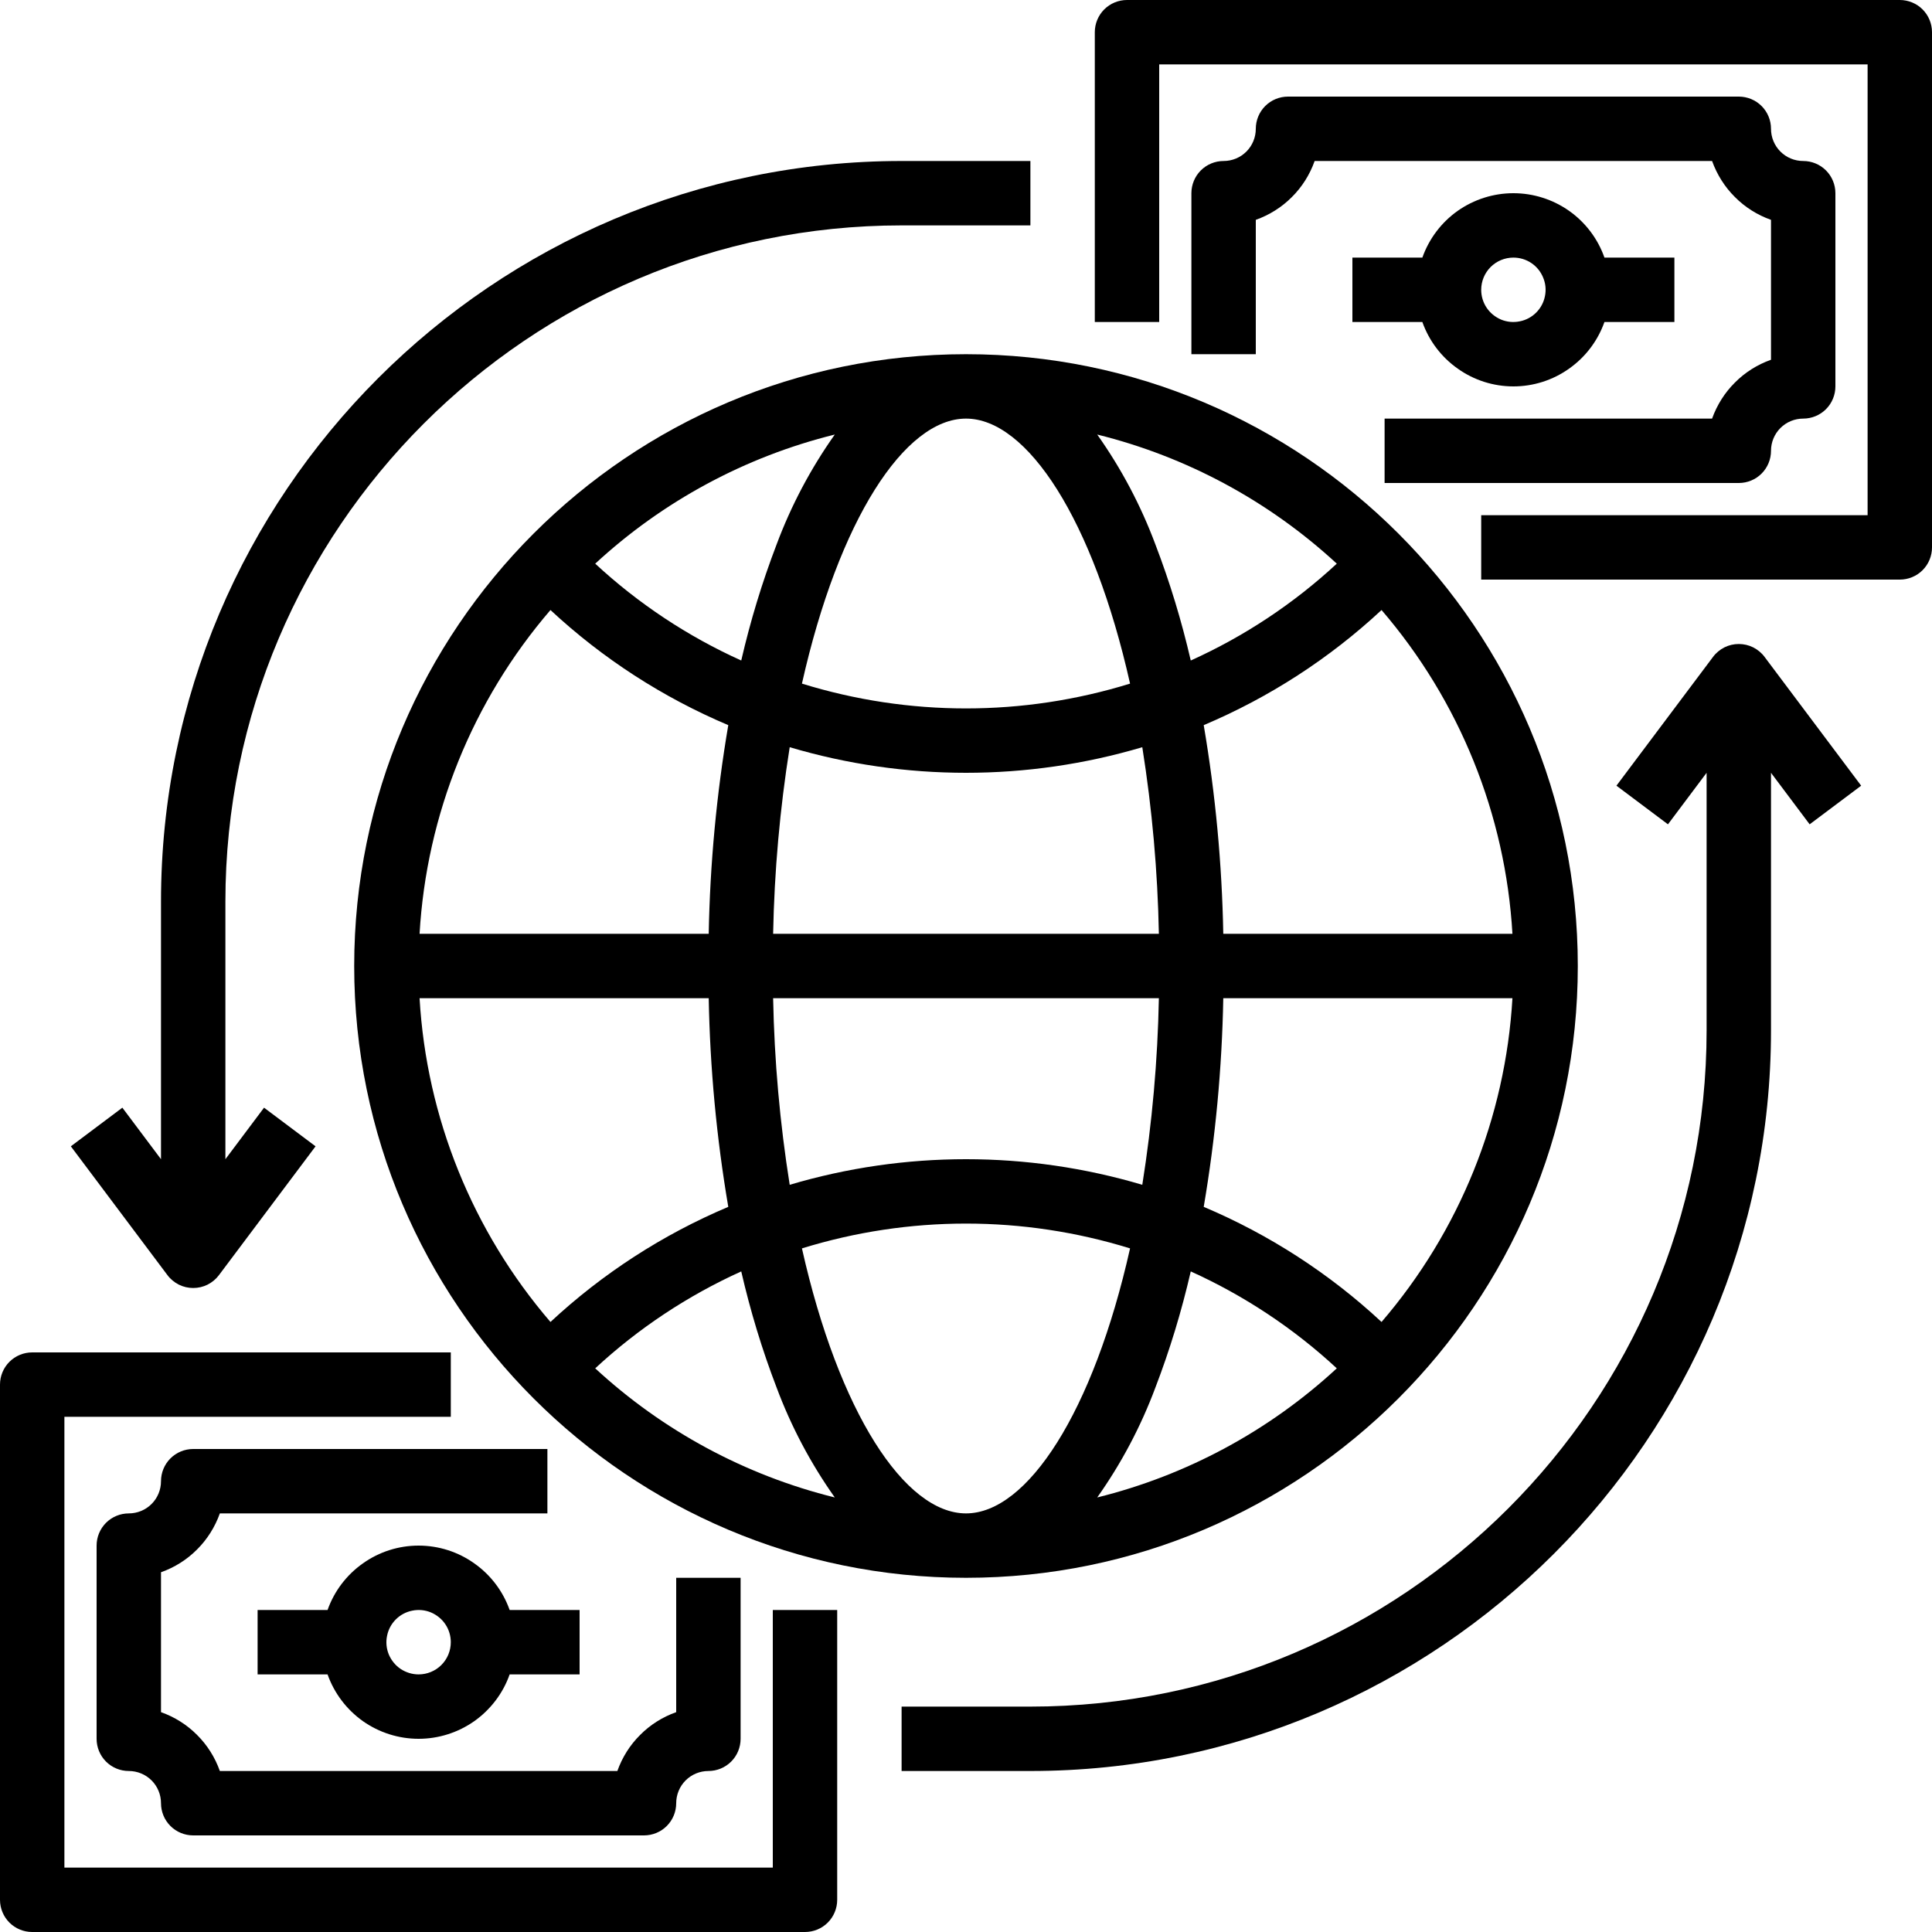
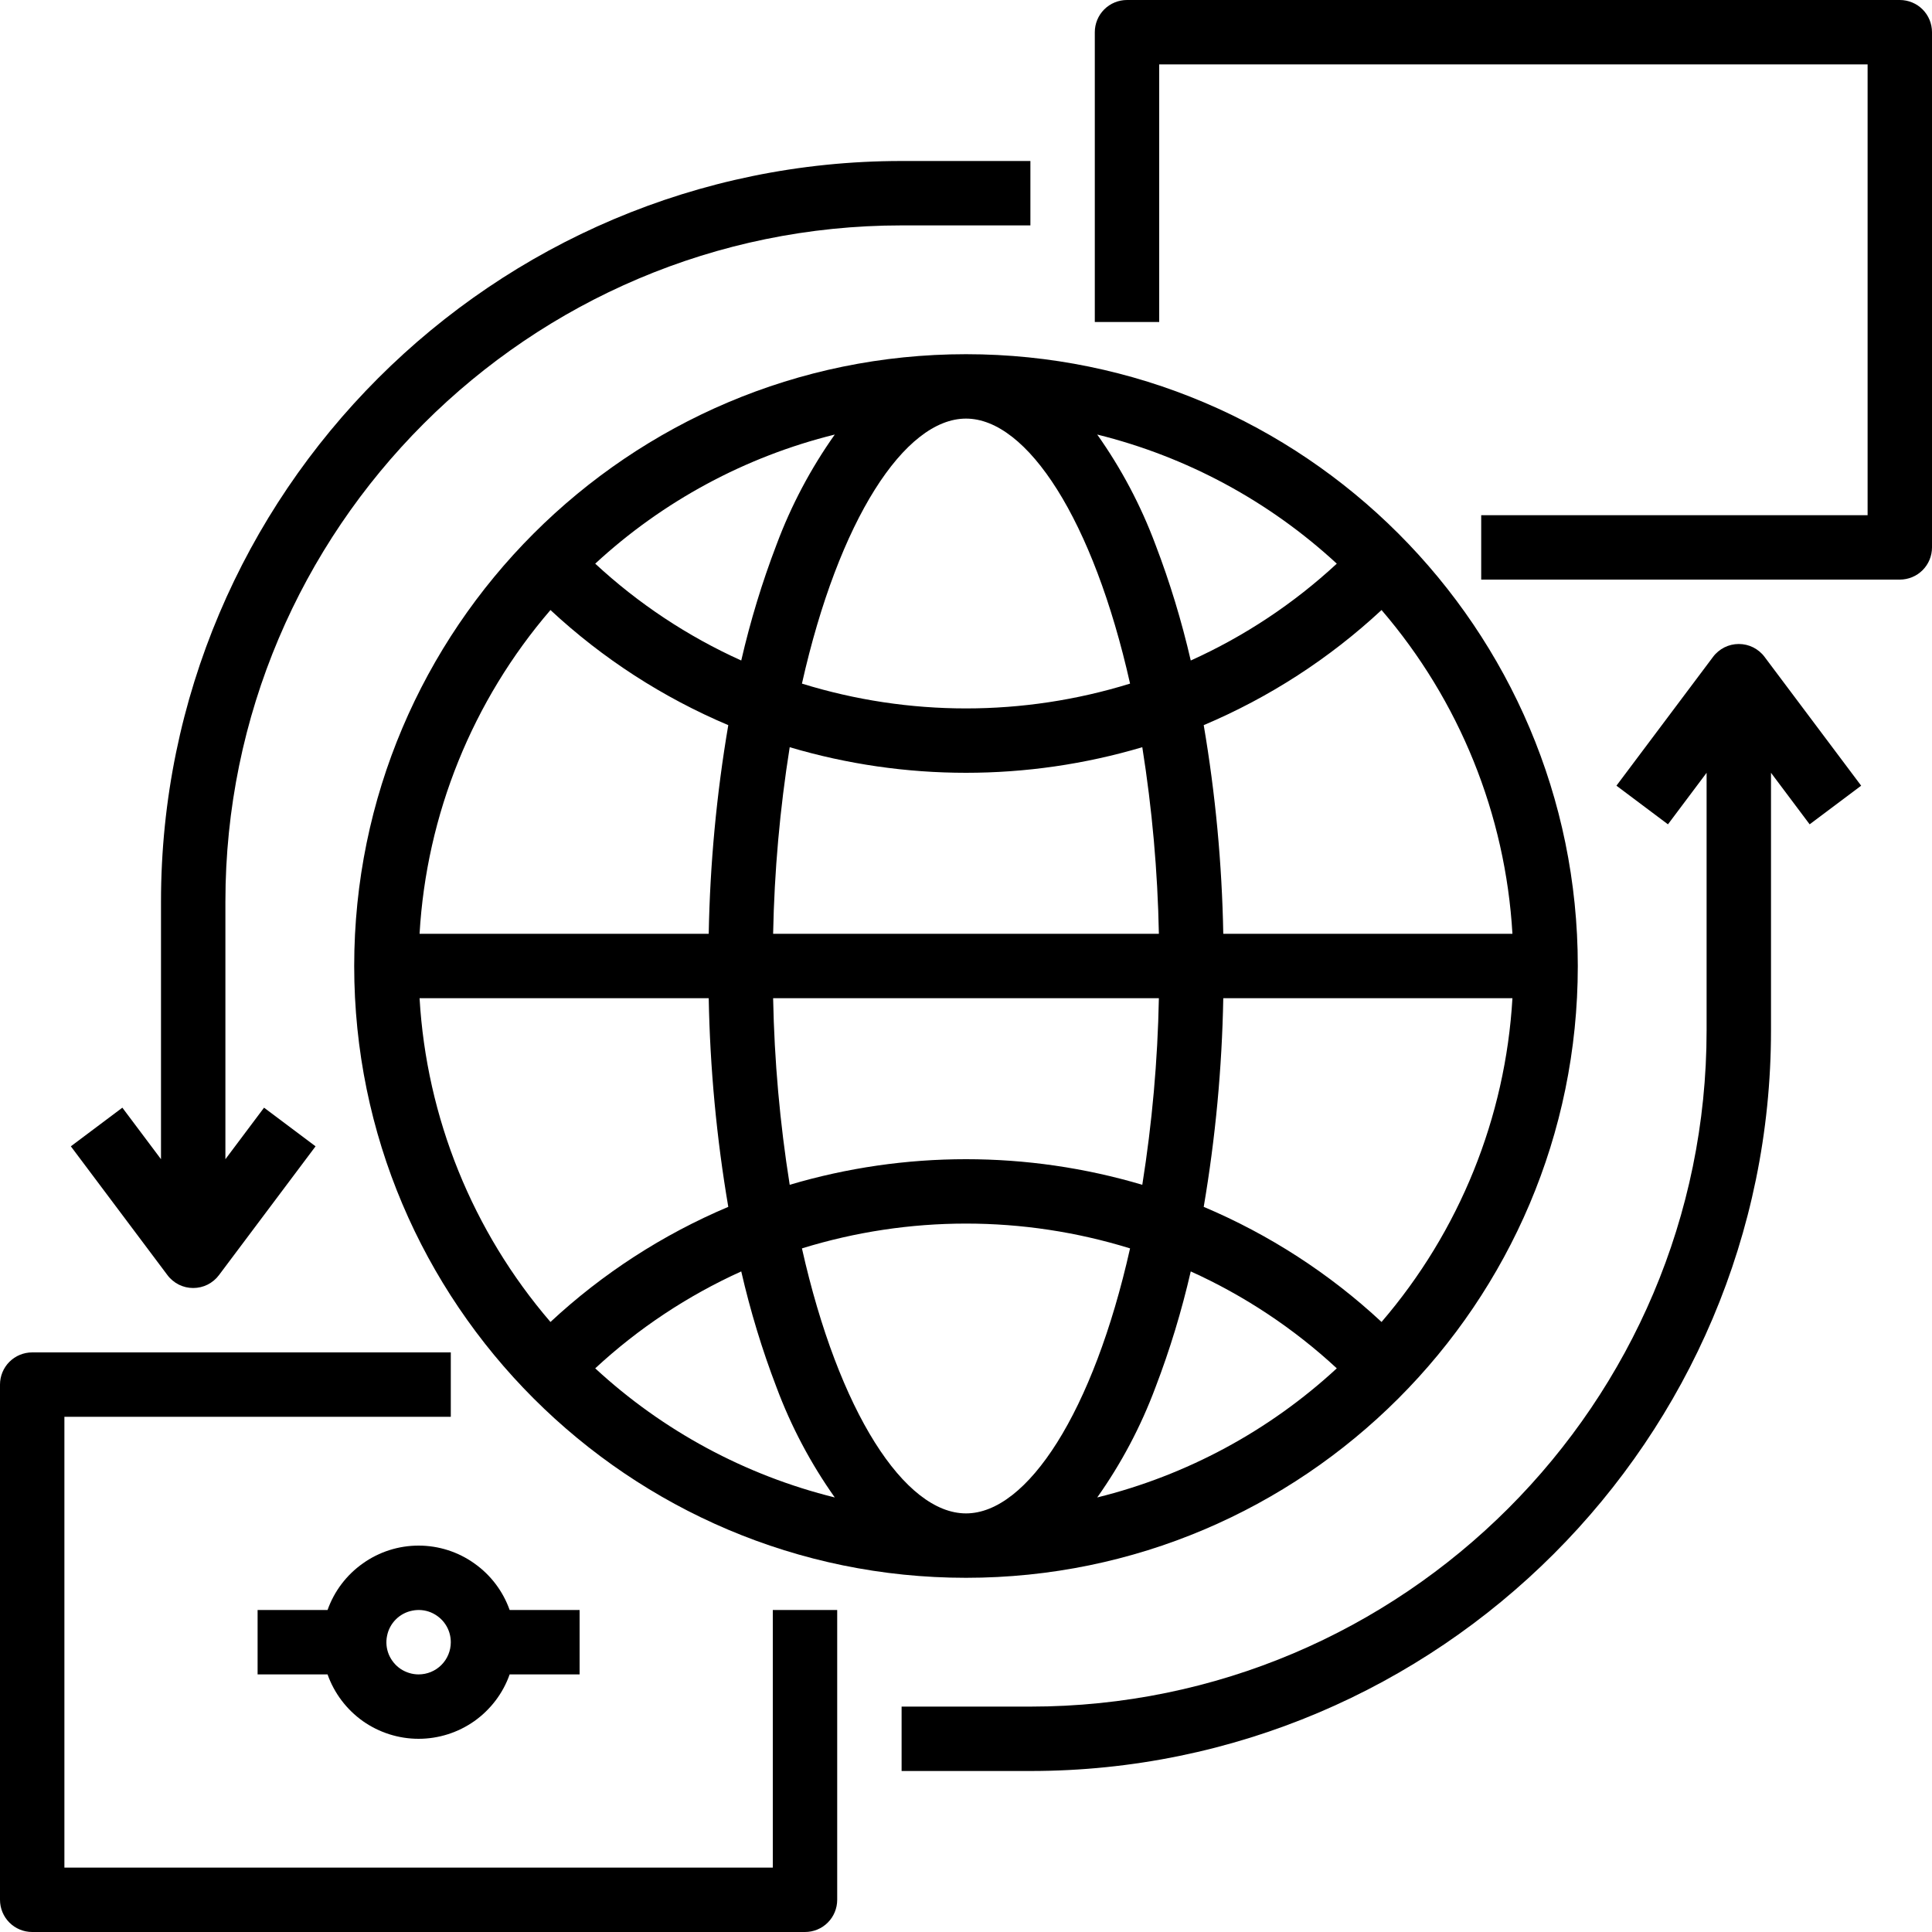
<svg xmlns="http://www.w3.org/2000/svg" width="24" height="24" viewBox="0 0 24 24" fill="none">
  <path d="M0.4 24H10C10.106 24 10.208 23.958 10.283 23.883C10.358 23.808 10.4 23.706 10.4 23.6V20H9.6V23.2H0.8V17.6H5.6V16.8H0.4C0.294 16.8 0.192 16.842 0.117 16.917C0.042 16.992 5.17127e-06 17.094 0 17.2V23.6C5.17127e-06 23.706 0.042 23.808 0.117 23.883C0.192 23.958 0.294 24 0.4 24Z" fill="black" />
-   <path d="M2 18.4C2 18.506 1.958 18.608 1.883 18.683C1.808 18.758 1.706 18.8 1.6 18.8C1.494 18.8 1.392 18.842 1.317 18.917C1.242 18.992 1.2 19.094 1.2 19.2V21.6C1.2 21.706 1.242 21.808 1.317 21.883C1.392 21.958 1.494 22 1.6 22C1.706 22 1.808 22.042 1.883 22.117C1.958 22.192 2 22.294 2 22.4C2 22.506 2.042 22.608 2.117 22.683C2.192 22.758 2.294 22.8 2.4 22.8H8C8.106 22.8 8.208 22.758 8.283 22.683C8.358 22.608 8.4 22.506 8.4 22.4C8.4 22.294 8.442 22.192 8.517 22.117C8.592 22.042 8.694 22 8.8 22C8.906 22 9.008 21.958 9.083 21.883C9.158 21.808 9.2 21.706 9.2 21.6V19.6H8.4V21.269C8.231 21.329 8.078 21.425 7.952 21.552C7.825 21.678 7.729 21.831 7.669 22H2.731C2.671 21.831 2.575 21.678 2.448 21.552C2.322 21.425 2.169 21.329 2 21.269V19.531C2.169 19.471 2.322 19.375 2.448 19.248C2.575 19.122 2.671 18.968 2.731 18.8H6.8V18H2.4C2.294 18 2.192 18.042 2.117 18.117C2.042 18.192 2 18.294 2 18.4Z" fill="black" />
  <path d="M5.2 19.2C4.952 19.2 4.71 19.277 4.508 19.421C4.305 19.564 4.152 19.766 4.069 20H3.2V20.8H4.069C4.152 21.034 4.305 21.236 4.507 21.38C4.71 21.523 4.952 21.6 5.2 21.6C5.448 21.6 5.69 21.523 5.893 21.38C6.095 21.236 6.249 21.034 6.331 20.8H7.2V20H6.331C6.248 19.766 6.095 19.564 5.892 19.421C5.69 19.277 5.448 19.2 5.2 19.2ZM5.2 20.8C5.121 20.8 5.044 20.776 4.978 20.733C4.912 20.689 4.861 20.626 4.83 20.553C4.8 20.48 4.792 20.4 4.808 20.322C4.823 20.244 4.861 20.173 4.917 20.117C4.973 20.061 5.044 20.023 5.122 20.008C5.2 19.992 5.28 20 5.353 20.03C5.426 20.061 5.489 20.112 5.533 20.178C5.577 20.244 5.6 20.321 5.6 20.4C5.6 20.506 5.558 20.608 5.483 20.683C5.408 20.758 5.306 20.8 5.2 20.8Z" fill="black" />
  <path d="M23.6 0H14C13.894 5.17127e-06 13.792 0.042 13.717 0.117C13.642 0.192 13.6 0.294 13.6 0.4V4H14.4V0.8H23.2V6.4H18.4V7.2H23.6C23.706 7.2 23.808 7.158 23.883 7.083C23.958 7.008 24 6.906 24 6.8V0.4C24 0.294 23.958 0.192 23.883 0.117C23.808 0.042 23.706 5.17127e-06 23.6 0Z" fill="black" />
-   <path d="M22 5.6C22 5.494 22.042 5.392 22.117 5.317C22.192 5.242 22.294 5.2 22.4 5.2C22.506 5.2 22.608 5.158 22.683 5.083C22.758 5.008 22.8 4.906 22.8 4.8V2.4C22.8 2.294 22.758 2.192 22.683 2.117C22.608 2.042 22.506 2 22.4 2C22.294 2 22.192 1.958 22.117 1.883C22.042 1.808 22 1.706 22 1.6C22 1.494 21.958 1.392 21.883 1.317C21.808 1.242 21.706 1.2 21.6 1.2H16C15.894 1.2 15.792 1.242 15.717 1.317C15.642 1.392 15.6 1.494 15.6 1.6C15.6 1.706 15.558 1.808 15.483 1.883C15.408 1.958 15.306 2 15.2 2C15.094 2 14.992 2.042 14.917 2.117C14.842 2.192 14.8 2.294 14.8 2.4V4.4H15.6V2.731C15.768 2.671 15.922 2.575 16.048 2.448C16.175 2.322 16.271 2.169 16.331 2H21.268C21.329 2.169 21.425 2.322 21.552 2.448C21.678 2.575 21.831 2.671 22 2.731V4.469C21.831 4.529 21.678 4.625 21.552 4.752C21.425 4.878 21.329 5.031 21.268 5.2H17.2V6H21.6C21.706 6 21.808 5.958 21.883 5.883C21.958 5.808 22 5.706 22 5.6Z" fill="black" />
-   <path d="M18.8 4.8C19.048 4.8 19.29 4.723 19.492 4.579C19.695 4.436 19.848 4.234 19.931 4H20.8V3.2H19.931C19.849 2.966 19.695 2.763 19.493 2.62C19.29 2.477 19.048 2.4 18.8 2.4C18.552 2.4 18.31 2.477 18.107 2.62C17.905 2.763 17.752 2.966 17.669 3.2H16.8V4H17.669C17.752 4.234 17.905 4.436 18.108 4.579C18.31 4.723 18.552 4.8 18.8 4.8ZM18.8 3.2C18.879 3.2 18.956 3.223 19.022 3.267C19.088 3.311 19.139 3.374 19.169 3.447C19.2 3.52 19.208 3.6 19.192 3.678C19.177 3.756 19.139 3.827 19.083 3.883C19.027 3.939 18.956 3.977 18.878 3.992C18.8 4.008 18.72 4 18.647 3.97C18.574 3.939 18.511 3.888 18.467 3.822C18.423 3.756 18.4 3.679 18.4 3.6C18.4 3.494 18.442 3.392 18.517 3.317C18.592 3.242 18.694 3.2 18.8 3.2Z" fill="black" />
  <path d="M4.4 12C4.4 16.191 7.809 19.6 12 19.6C16.191 19.6 19.6 16.191 19.6 12C19.6 7.809 16.191 4.4 12 4.4C7.809 4.4 4.4 7.809 4.4 12ZM18.788 11.6H15.196C15.18 10.731 15.099 9.865 14.953 9.008C15.767 8.664 16.515 8.18 17.162 7.578C18.13 8.704 18.702 10.117 18.788 11.6ZM17.162 16.422C16.515 15.82 15.767 15.336 14.953 14.992C15.099 14.135 15.18 13.269 15.196 12.4H18.788C18.702 13.883 18.13 15.296 17.162 16.422ZM5.212 12.4H8.804C8.82 13.269 8.901 14.135 9.047 14.992C8.233 15.336 7.485 15.82 6.838 16.422C5.87 15.296 5.298 13.883 5.212 12.4ZM6.838 7.578C7.485 8.18 8.233 8.664 9.047 9.008C8.901 9.865 8.82 10.731 8.804 11.6H5.212C5.298 10.117 5.87 8.704 6.838 7.578ZM9.208 8.205C8.543 7.905 7.93 7.499 7.394 7.002C8.235 6.225 9.259 5.673 10.37 5.398C10.071 5.82 9.828 6.279 9.647 6.764C9.467 7.234 9.321 7.715 9.208 8.205ZM9.604 11.6C9.619 10.823 9.688 10.049 9.81 9.282C11.239 9.706 12.761 9.706 14.19 9.282C14.312 10.049 14.381 10.823 14.396 11.6H9.604ZM14.396 12.4C14.381 13.177 14.312 13.951 14.19 14.718C12.761 14.294 11.239 14.294 9.81 14.718C9.688 13.951 9.619 13.177 9.604 12.4H14.396ZM9.208 15.794C9.321 16.285 9.467 16.767 9.647 17.236C9.828 17.721 10.071 18.18 10.37 18.602C9.259 18.327 8.235 17.775 7.394 16.998C7.93 16.501 8.543 16.095 9.208 15.794ZM9.962 15.508C11.29 15.097 12.71 15.097 14.038 15.508C13.581 17.544 12.761 18.8 12 18.8C11.239 18.8 10.419 17.544 9.962 15.508ZM14.353 17.236C14.533 16.767 14.679 16.285 14.792 15.794C15.457 16.095 16.07 16.501 16.606 16.998C15.765 17.775 14.741 18.327 13.63 18.602C13.929 18.18 14.172 17.721 14.353 17.236ZM14.792 8.205C14.679 7.715 14.533 7.234 14.353 6.764C14.172 6.279 13.929 5.82 13.63 5.398C14.741 5.673 15.765 6.225 16.606 7.002C16.07 7.499 15.457 7.905 14.792 8.205ZM14.038 8.492C12.71 8.903 11.29 8.903 9.962 8.492C10.419 6.456 11.239 5.2 12 5.2C12.761 5.2 13.581 6.456 14.038 8.492Z" fill="black" />
  <path d="M2 11.2V14.4L1.52 13.76L0.88 14.24L2.08 15.84C2.117 15.89 2.166 15.93 2.221 15.958C2.277 15.986 2.338 16 2.4 16C2.462 16 2.523 15.986 2.579 15.958C2.634 15.93 2.683 15.89 2.72 15.84L3.92 14.24L3.28 13.76L2.8 14.4V11.2C2.8 6.568 6.568 2.8 11.2 2.8H12.8V2H11.2C6.127 2 2 6.127 2 11.2Z" fill="black" />
  <path d="M12.8 21.2H11.2V22H12.8C17.873 22 22 17.873 22 12.8V9.6L22.48 10.24L23.12 9.76L21.92 8.16C21.883 8.11 21.834 8.07 21.779 8.042C21.723 8.014 21.662 8 21.6 8C21.538 8 21.477 8.014 21.421 8.042C21.366 8.07 21.317 8.11 21.28 8.16L20.08 9.76L20.72 10.24L21.2 9.6V12.8C21.2 17.432 17.432 21.2 12.8 21.2Z" fill="black" />
</svg>